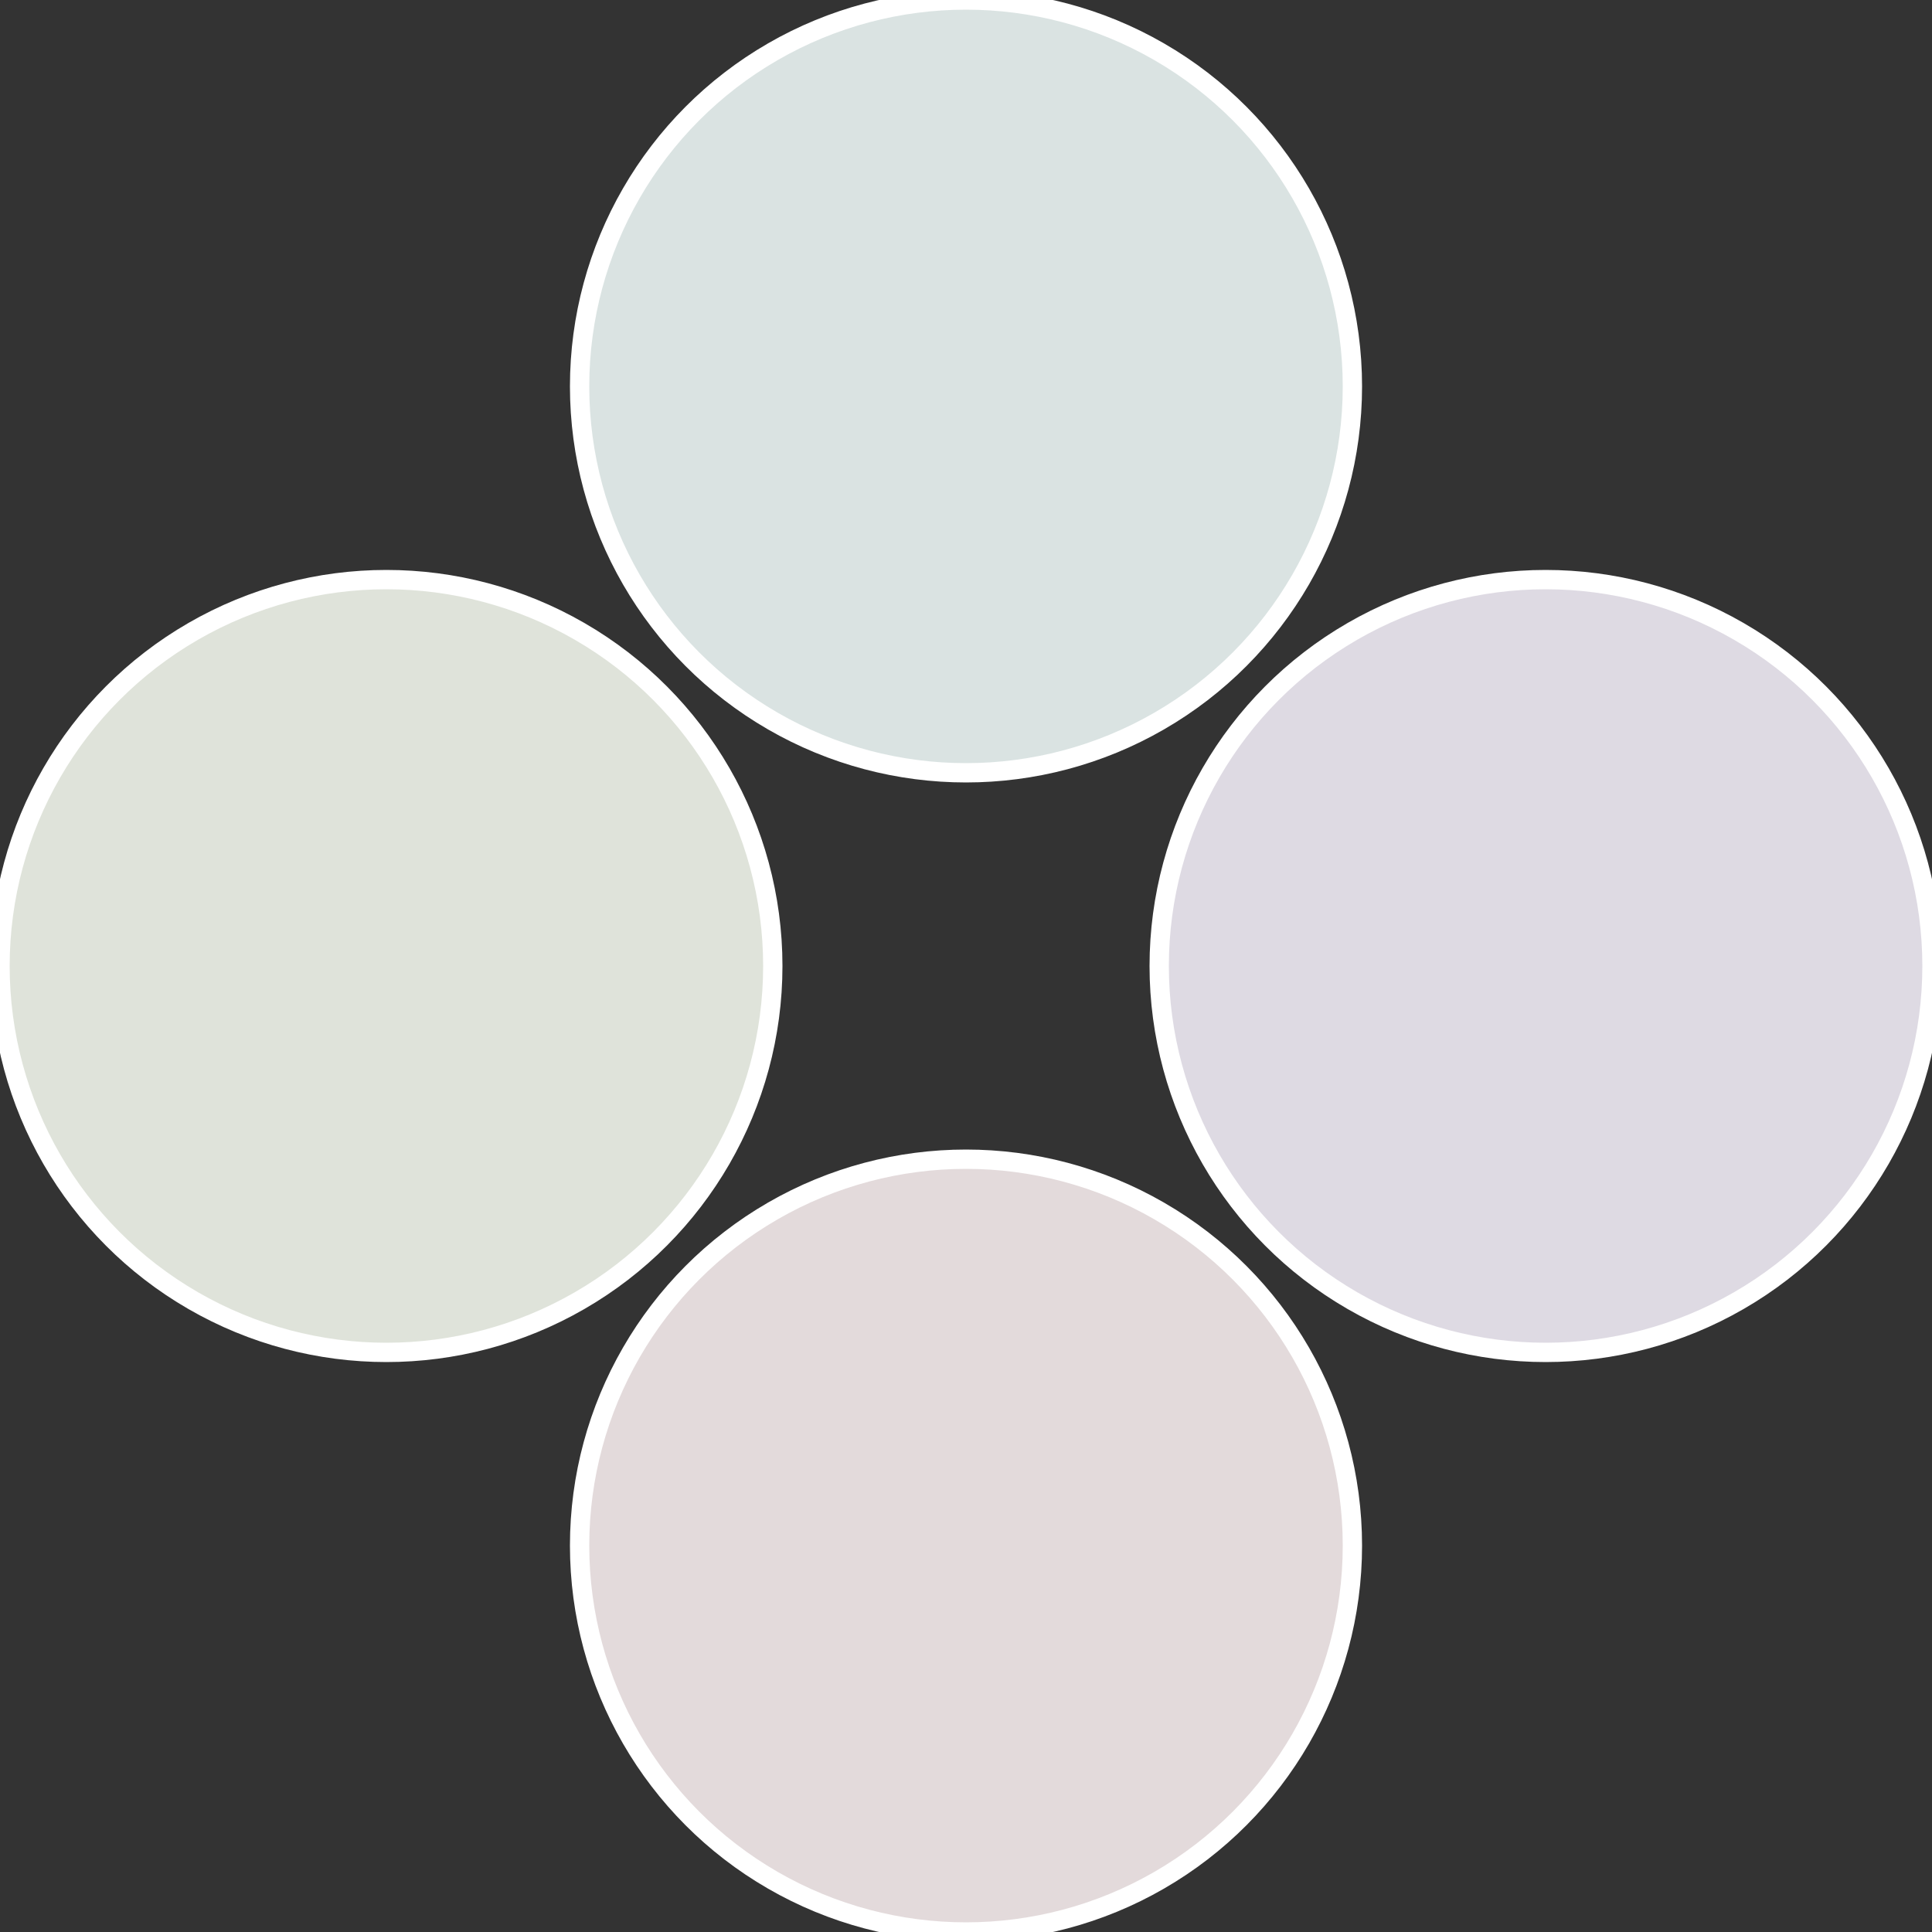
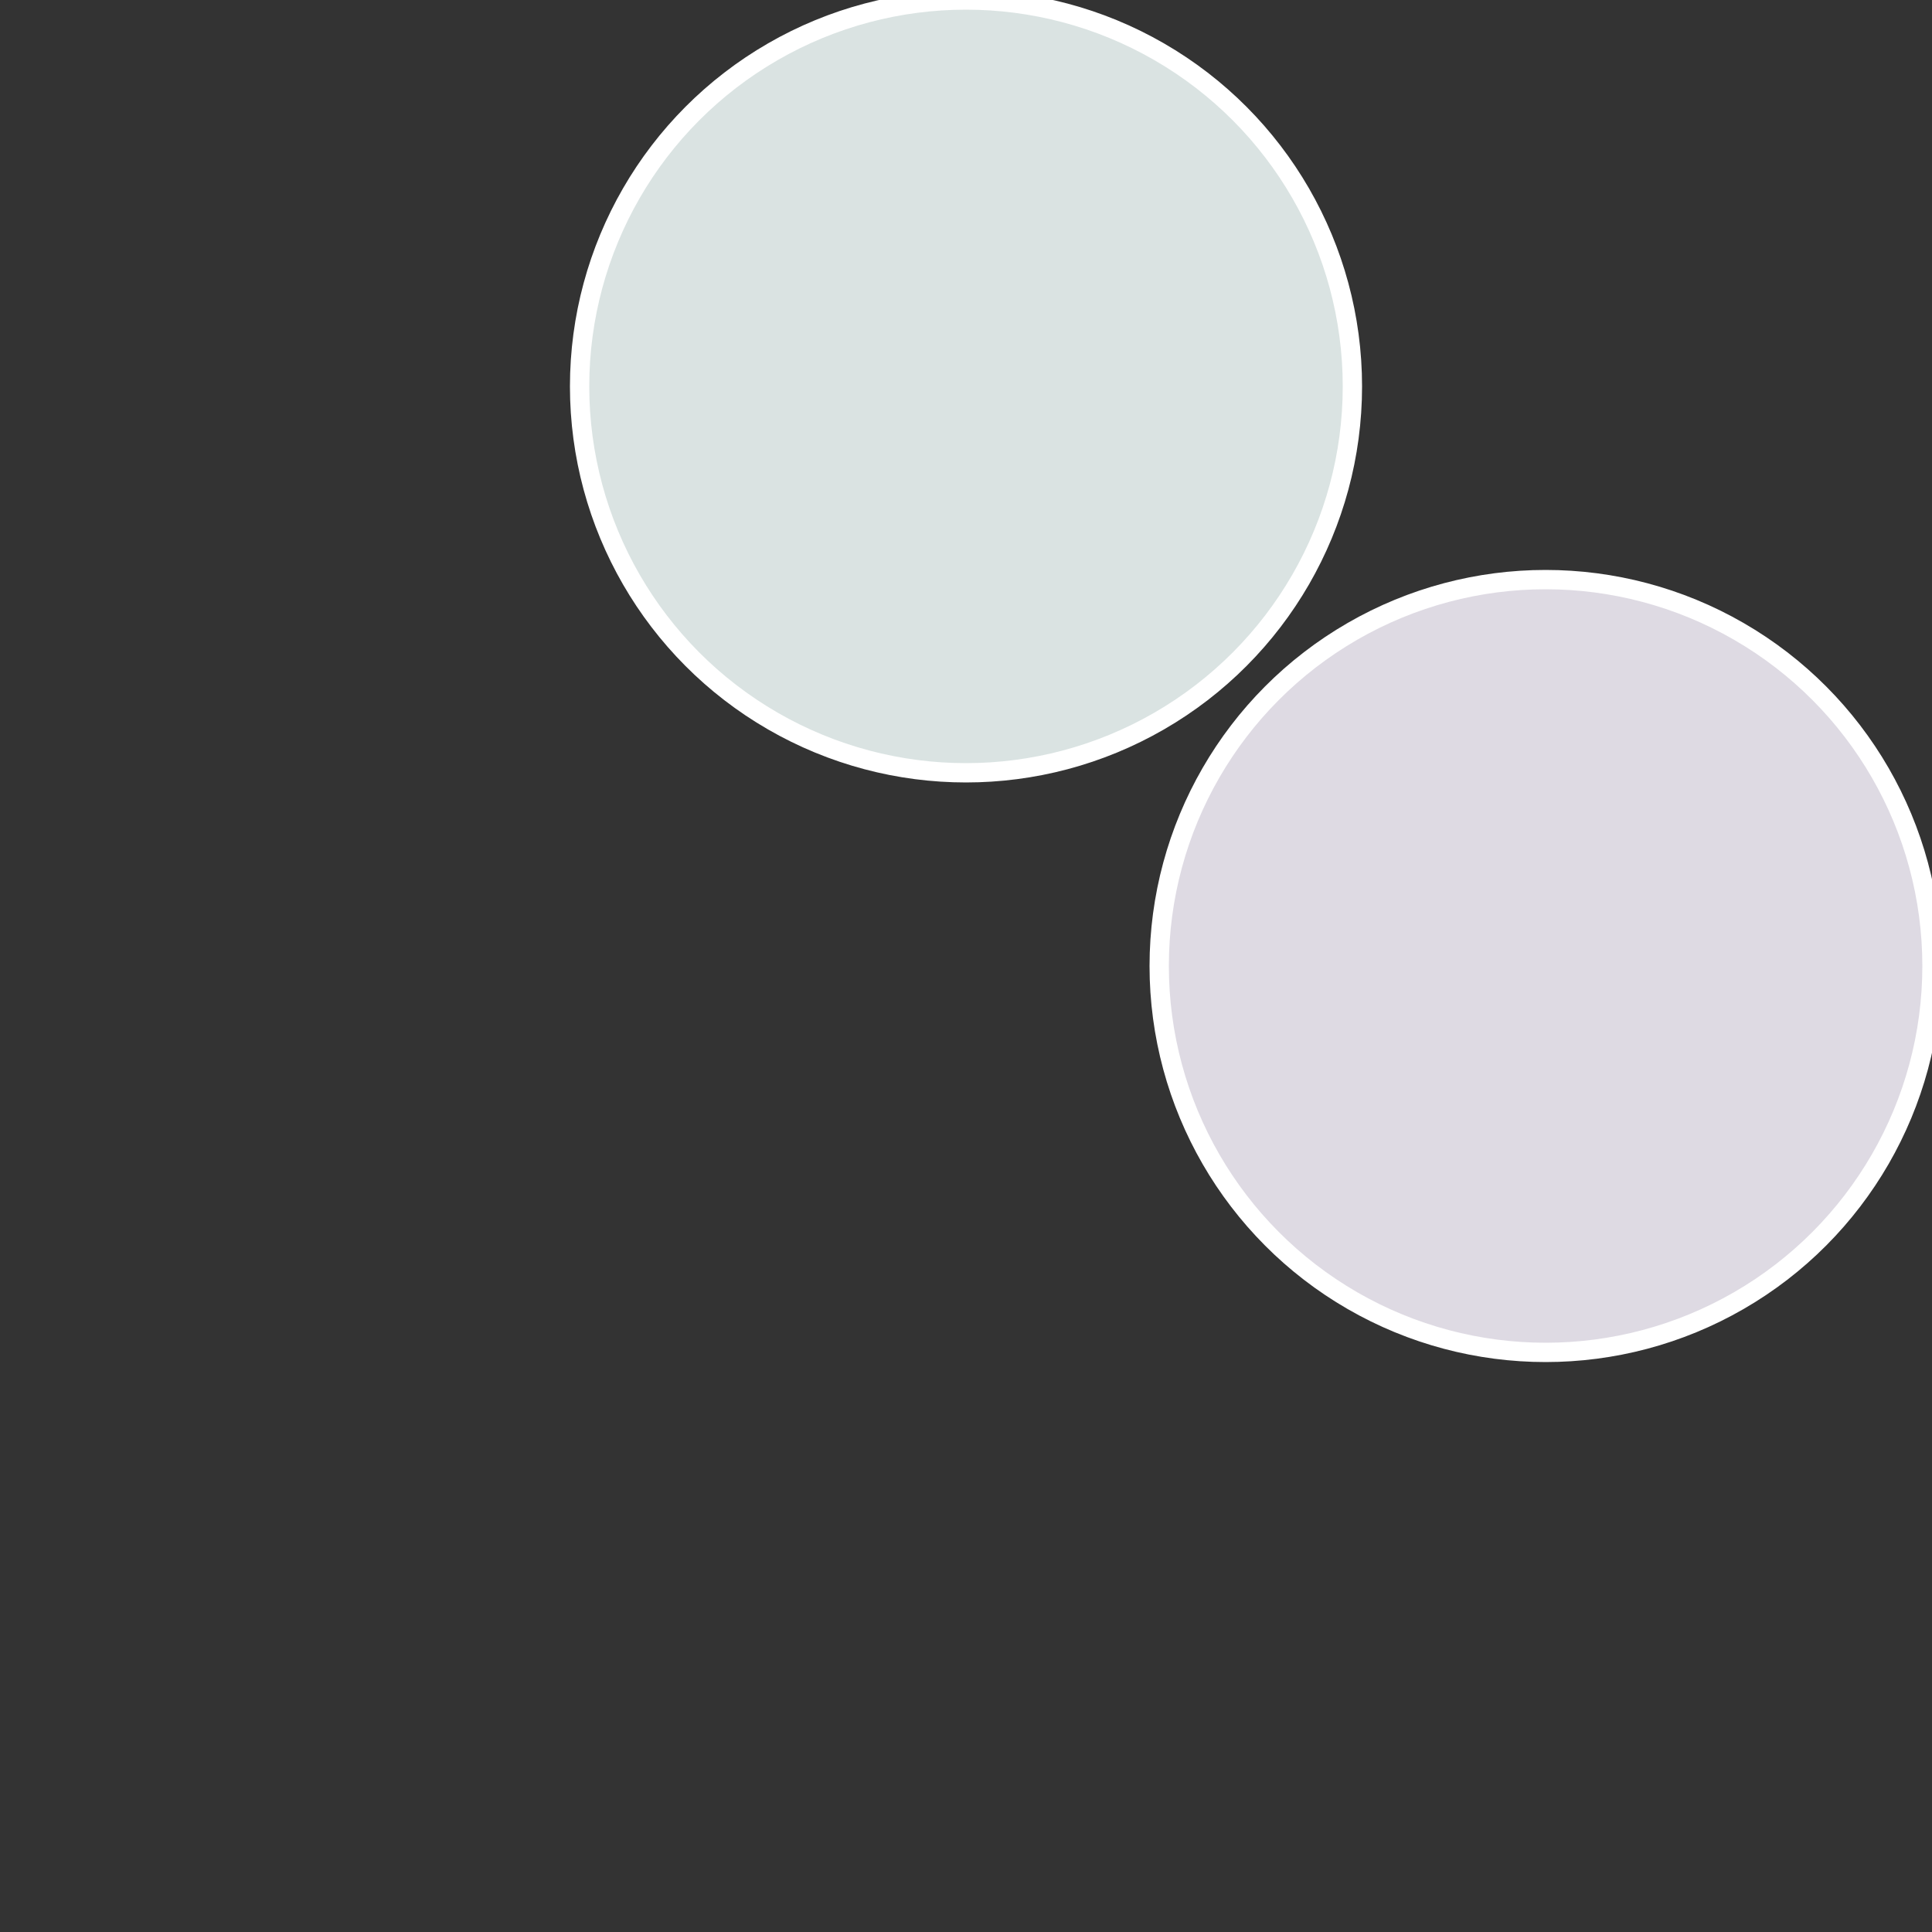
<svg xmlns="http://www.w3.org/2000/svg" width="500" height="500" viewBox="-1 -1 2 2">
  <rect x="-1" y="-1" width="2" height="2" fill="#333333" stroke="none" />
  <circle cx="0.6" cy="0" r="0.4" fill="#dedae3" stroke="#fff" stroke-width="1%" />
-   <circle cx="3.6739403974421E-17" cy="0.6" r="0.4" fill="#e3dadb" stroke="#fff" stroke-width="1%" />
-   <circle cx="-0.6" cy="7.3478807948841E-17" r="0.4" fill="#dfe3da" stroke="#fff" stroke-width="1%" />
  <circle cx="-1.1021821192326E-16" cy="-0.6" r="0.4" fill="#dae3e2" stroke="#fff" stroke-width="1%" />
</svg>